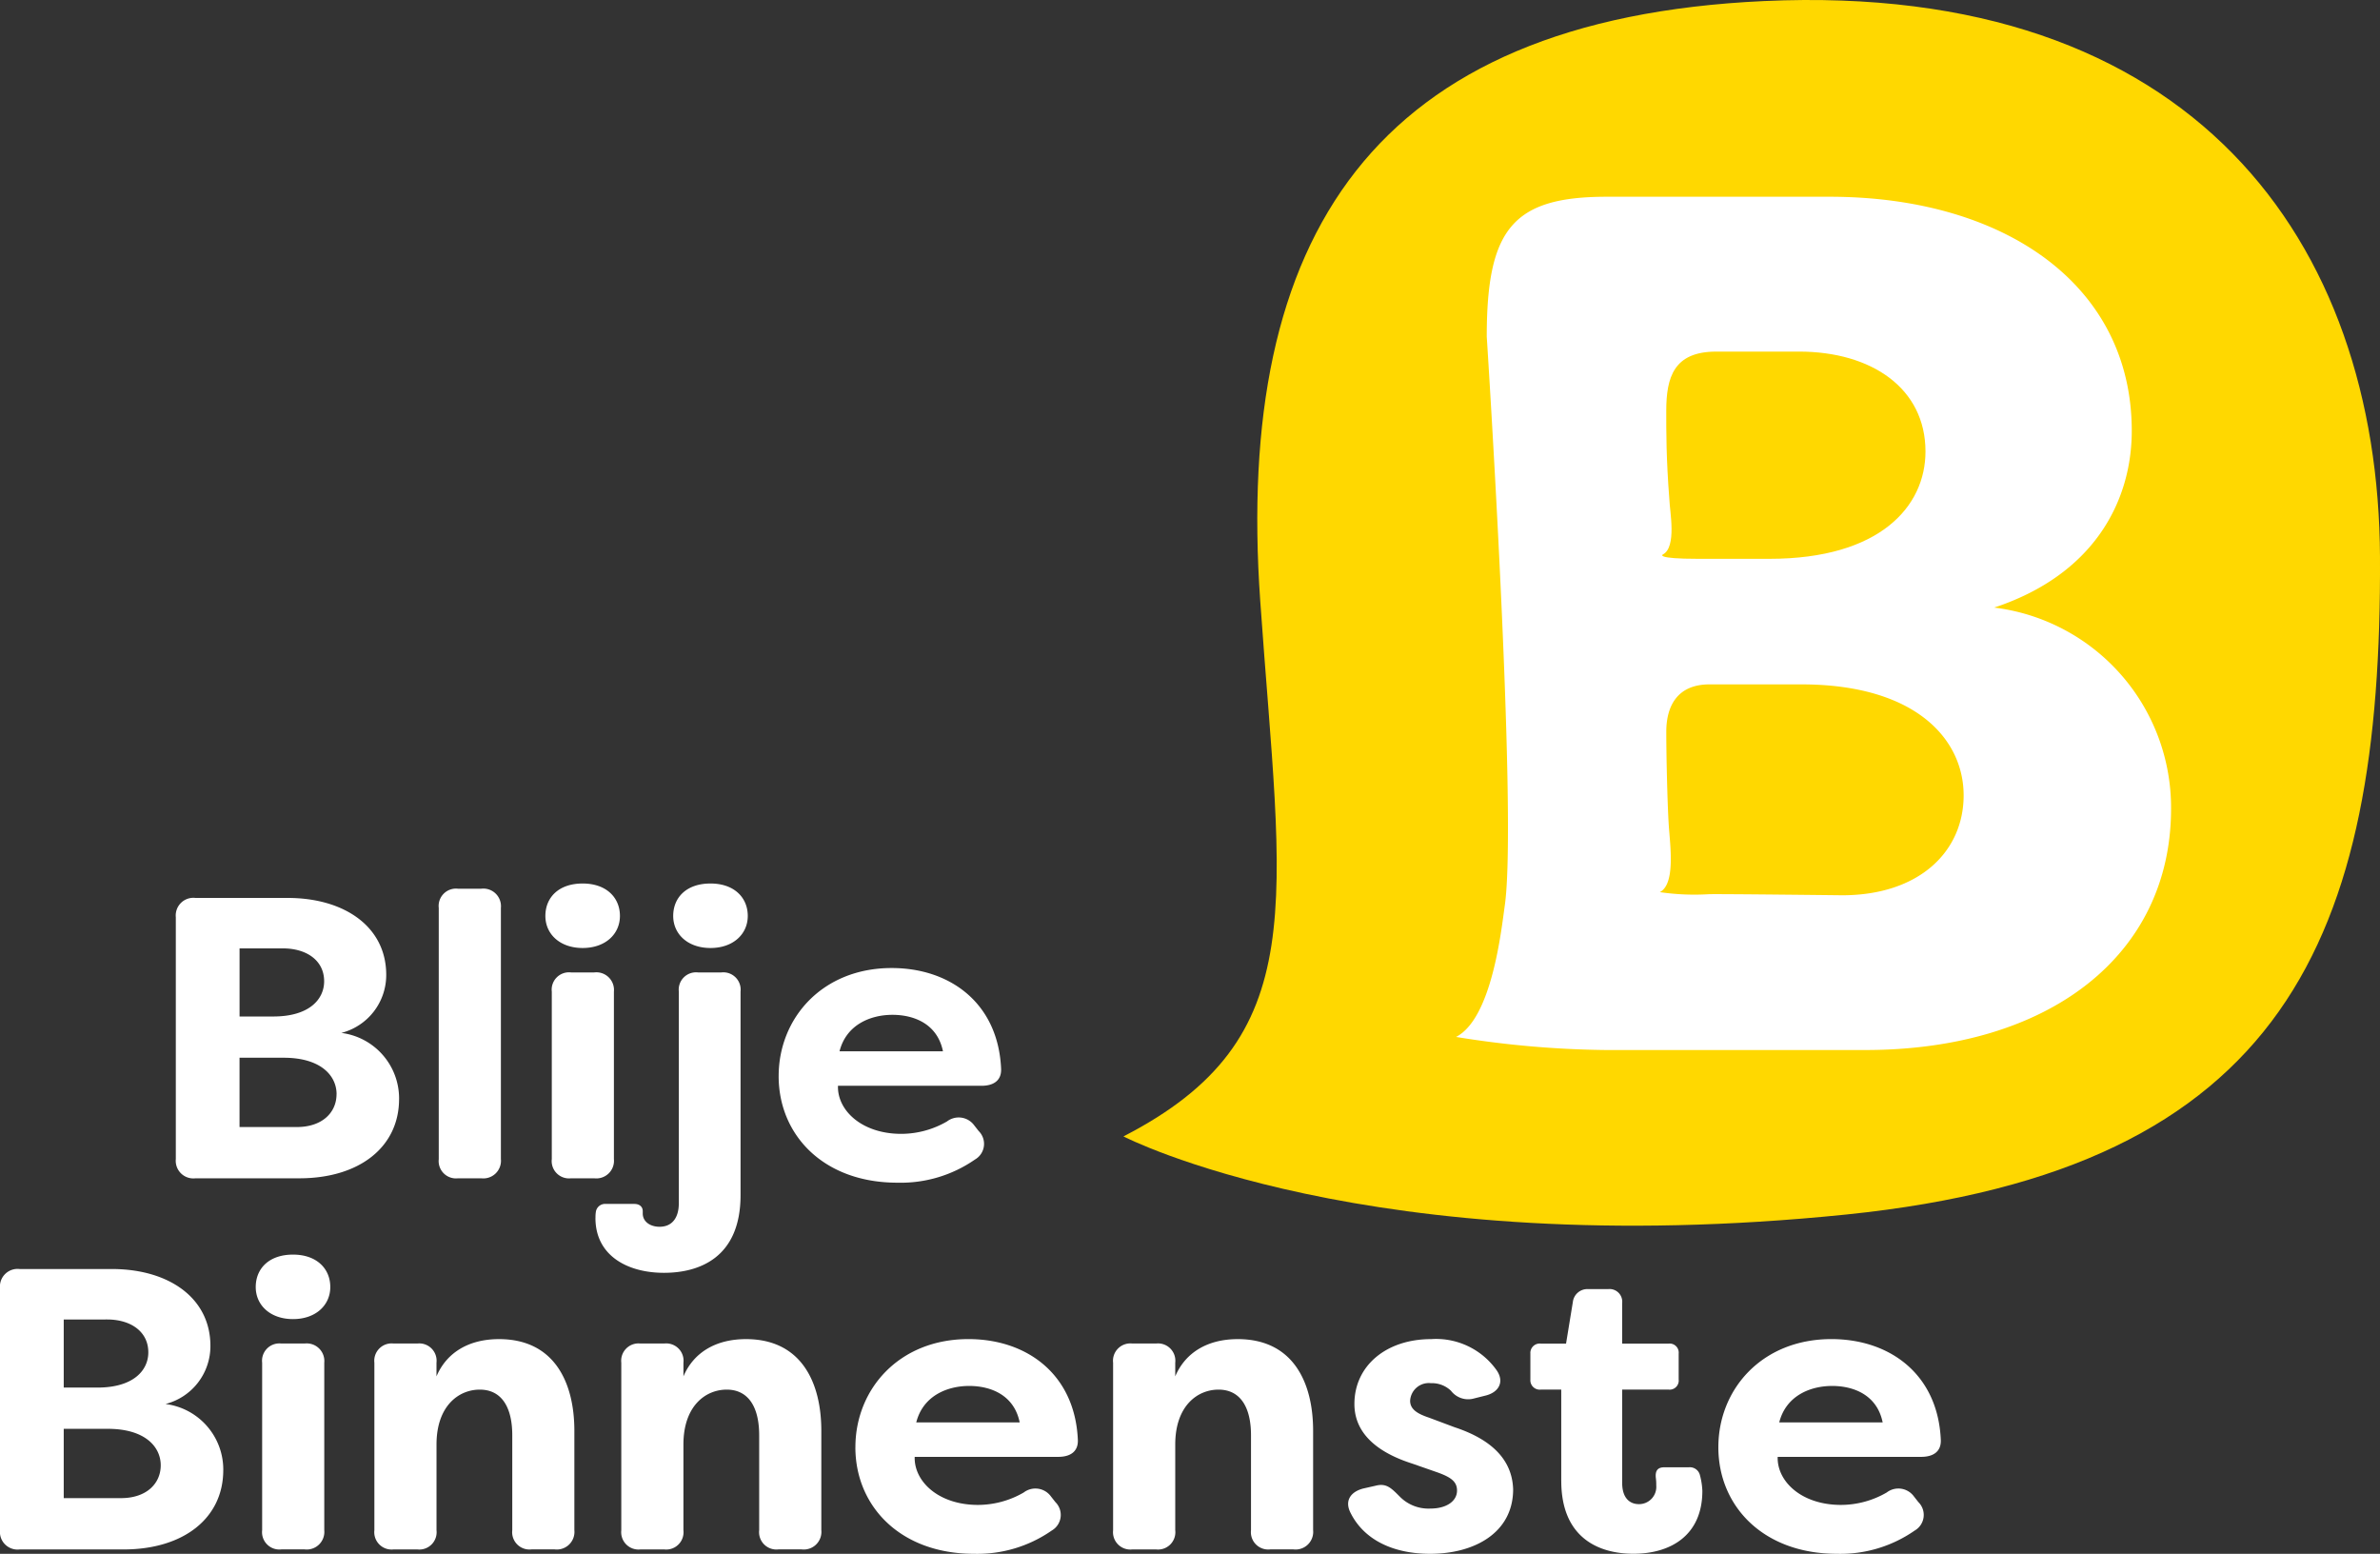
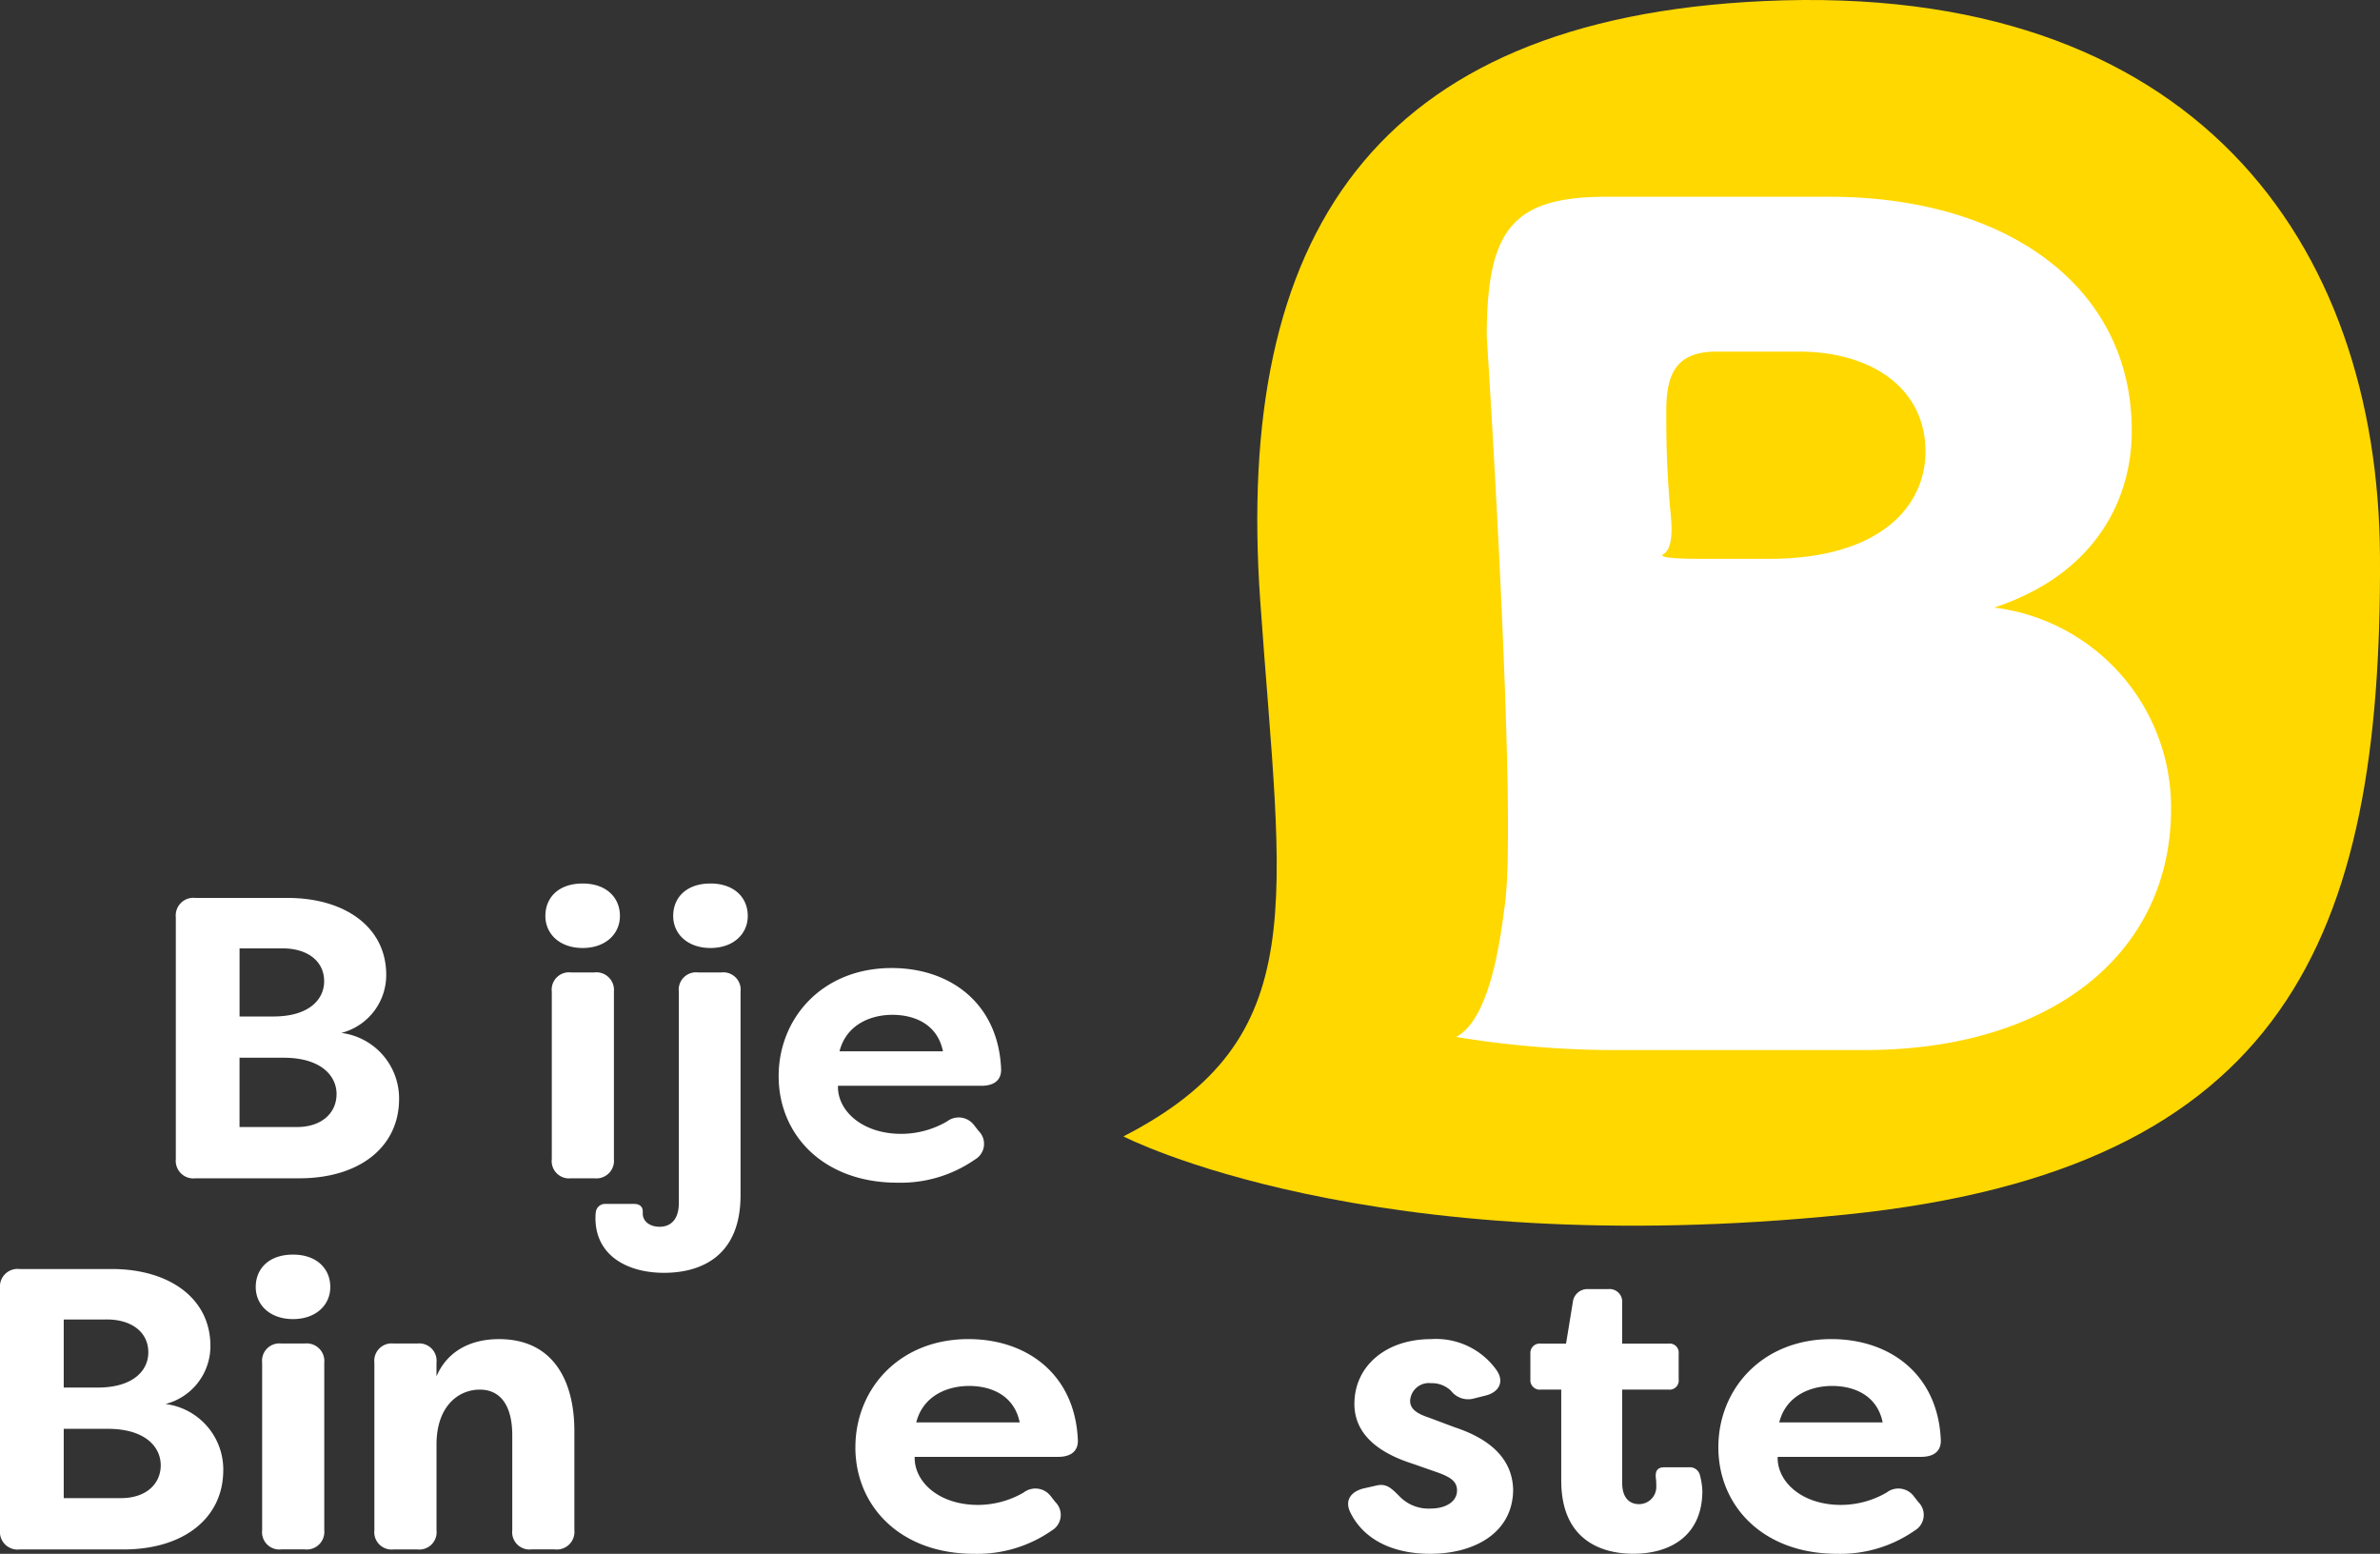
<svg xmlns="http://www.w3.org/2000/svg" id="header-logo" width="239" height="156" viewBox="0 0 239 156">
  <rect x="0" y="0" width="239" height="156" fill="#333333" stroke="none" />
  <defs>
    <clipPath id="clip-path">
      <rect id="Rectangle_2" data-name="Rectangle 2" width="239" height="156" fill="none" />
    </clipPath>
  </defs>
  <g id="Group_4" data-name="Group 4">
    <g id="Group_3" data-name="Group 3" clip-path="url(#clip-path)">
      <path id="Path_3752" data-name="Path 3752" d="M239,55.933c-.15-31.645-18.713-57.816-61.86-55.827-39.288,1.81-53.149,23.657-50.589,60.2,2.137,30.488,5.431,43.932-13.734,53.787,0,0,24.522,12.738,72.543,7.847,44.268-4.509,53.819-27.9,53.639-66.009" fill="#ffd800" />
      <path id="Path_3753" data-name="Path 3753" d="M200.255,61c9.993-3.3,13.817-10.647,13.817-17.747,0-14.684-12.83-23.5-30.35-23.5H161.343c-9.443,0-12.043,3.257-12.043,14.043,0,0,3.109,47.867,1.817,57.066-.356,2.532-1.3,11.393-4.9,13.244a98.923,98.923,0,0,0,15.064,1.315H187.3c18.505,0,30.719-9.546,30.719-24.23A20.236,20.236,0,0,0,200.255,61" fill="#fff" />
-       <path id="Path_3754" data-name="Path 3754" d="M180.9,68.711h-9.23c-3.2,0-4.341,2.133-4.341,4.761s.118,7.374.25,9.388.692,5.888-.9,6.709a24.045,24.045,0,0,0,4.952.206c1.436-.03,13.345.109,13.345.109,7.772,0,12.213-4.406,12.213-10.035S192.373,68.711,180.9,68.711" fill="#ffd800" />
      <path id="Path_3755" data-name="Path 3755" d="M180.652,35.3h-8.308c-4.257,0-5.018,2.57-5.018,5.953,0,2.09-.013,4.719.316,8.944.025,1.07.767,4.739-.661,5.473,0,0-.813.435,3.546.435h7.162c11.1,0,15.668-5.264,15.668-10.771,0-6.364-5.427-10.035-12.706-10.035" fill="#ffd800" />
      <path id="Path_3756" data-name="Path 3756" d="M40.075,110.338c0,4.825-3.985,7.962-10.022,7.962H19.627a1.77,1.77,0,0,1-1.972-1.93V92.082a1.771,1.771,0,0,1,1.972-1.931h9.258c5.715,0,9.9,2.9,9.9,7.721a6,6,0,0,1-4.508,5.831,6.634,6.634,0,0,1,5.8,6.635m-16.02-15.12v6.836h3.382c3.622,0,5.112-1.729,5.112-3.538,0-2.092-1.771-3.3-4.145-3.3ZM33.8,109.855c0-1.85-1.569-3.66-5.313-3.66H24.054v6.957h5.756c2.536,0,3.985-1.447,3.985-3.3" fill="#fff" />
-       <path id="Path_3757" data-name="Path 3757" d="M44.06,116.369V91.156a1.741,1.741,0,0,1,1.932-1.931h2.334A1.77,1.77,0,0,1,50.3,91.156v25.213a1.77,1.77,0,0,1-1.972,1.93H45.993a1.74,1.74,0,0,1-1.932-1.93" fill="#fff" />
      <path id="Path_3758" data-name="Path 3758" d="M54.767,91.96c0-1.849,1.328-3.257,3.743-3.257,2.375,0,3.744,1.408,3.744,3.257,0,1.809-1.449,3.217-3.744,3.217s-3.743-1.407-3.743-3.217m.644,24.409V99.56a1.74,1.74,0,0,1,1.932-1.93h2.334a1.77,1.77,0,0,1,1.972,1.93v16.809a1.77,1.77,0,0,1-1.972,1.93H57.343a1.74,1.74,0,0,1-1.932-1.93" fill="#fff" />
      <path id="Path_3759" data-name="Path 3759" d="M59.8,122.281a3.425,3.425,0,0,1,.041-.644.937.937,0,0,1,1.006-.764H63.7c.563,0,.845.322.845.724v.241c0,.764.684,1.327,1.691,1.327,1.247,0,1.932-.885,1.932-2.373V99.561a1.74,1.74,0,0,1,1.932-1.93h2.334a1.74,1.74,0,0,1,1.932,1.93v20.428c0,6.313-4.187,7.8-7.689,7.8-3.622,0-6.883-1.689-6.883-5.509m7.809-30.32c0-1.85,1.329-3.257,3.744-3.257,2.375,0,3.744,1.407,3.744,3.257,0,1.809-1.449,3.217-3.744,3.217s-3.744-1.407-3.744-3.217" fill="#fff" />
      <path id="Path_3760" data-name="Path 3760" d="M78.193,108.046c0-5.831,4.388-10.857,11.351-10.857,5.877,0,10.707,3.538,10.988,10.133.041,1.166-.765,1.69-1.972,1.69H84.15c-.081,2.453,2.375,4.825,6.36,4.825a9.189,9.189,0,0,0,4.589-1.247,1.929,1.929,0,0,1,2.737.4l.442.563a1.81,1.81,0,0,1-.362,2.855,13.065,13.065,0,0,1-7.809,2.332c-7.406,0-11.915-4.785-11.915-10.7m16.5-2.493c-.564-2.775-2.938-3.66-5.072-3.66-2.174,0-4.629.965-5.314,3.66Z" fill="#fff" />
      <path id="Path_3761" data-name="Path 3761" d="M22.42,147.6c0,4.825-3.985,7.962-10.022,7.962H1.972A1.77,1.77,0,0,1,0,153.627V129.339a1.771,1.771,0,0,1,1.972-1.931H11.23c5.715,0,9.9,2.9,9.9,7.721a6,6,0,0,1-4.508,5.831,6.634,6.634,0,0,1,5.8,6.635M6.4,132.475v6.836H9.782c3.622,0,5.112-1.729,5.112-3.538,0-2.092-1.771-3.3-4.145-3.3Zm9.741,14.637c0-1.85-1.569-3.66-5.313-3.66H6.4v6.957h5.756c2.536,0,3.985-1.447,3.985-3.3" fill="#fff" />
      <path id="Path_3762" data-name="Path 3762" d="M25.681,129.218c0-1.849,1.328-3.257,3.743-3.257,2.375,0,3.744,1.408,3.744,3.257,0,1.809-1.449,3.217-3.744,3.217s-3.743-1.407-3.743-3.217m.644,24.409V136.818a1.74,1.74,0,0,1,1.932-1.93h2.334a1.77,1.77,0,0,1,1.972,1.93v16.809a1.77,1.77,0,0,1-1.972,1.93H28.257a1.74,1.74,0,0,1-1.932-1.93" fill="#fff" />
      <path id="Path_3763" data-name="Path 3763" d="M37.595,153.627V136.818a1.741,1.741,0,0,1,1.932-1.93H41.9a1.74,1.74,0,0,1,1.932,1.93v1.367c1.006-2.373,3.22-3.74,6.279-3.74,5.554,0,7.567,4.343,7.567,9.209v9.973a1.77,1.77,0,0,1-1.972,1.93H53.374a1.74,1.74,0,0,1-1.932-1.93V144.1c0-2.9-1.127-4.584-3.26-4.584s-4.347,1.648-4.347,5.509v8.605a1.74,1.74,0,0,1-1.932,1.93H39.527a1.741,1.741,0,0,1-1.932-1.93" fill="#fff" />
-       <path id="Path_3764" data-name="Path 3764" d="M62.39,153.627V136.818a1.741,1.741,0,0,1,1.932-1.93H66.7a1.74,1.74,0,0,1,1.932,1.93v1.367c1.006-2.373,3.22-3.74,6.279-3.74,5.554,0,7.567,4.343,7.567,9.209v9.973a1.77,1.77,0,0,1-1.972,1.93H78.169a1.74,1.74,0,0,1-1.932-1.93V144.1c0-2.9-1.127-4.584-3.26-4.584s-4.347,1.648-4.347,5.509v8.605a1.74,1.74,0,0,1-1.932,1.93H64.323a1.741,1.741,0,0,1-1.932-1.93" fill="#fff" />
      <path id="Path_3765" data-name="Path 3765" d="M85.9,145.3c0-5.831,4.388-10.857,11.351-10.857,5.877,0,10.707,3.538,10.988,10.133.041,1.166-.765,1.69-1.972,1.69H91.854c-.08,2.453,2.375,4.825,6.359,4.825a9.189,9.189,0,0,0,4.589-1.247,1.929,1.929,0,0,1,2.737.4l.442.563a1.81,1.81,0,0,1-.362,2.855A13.064,13.064,0,0,1,97.812,156c-7.406,0-11.915-4.785-11.915-10.7m16.5-2.493c-.564-2.775-2.938-3.66-5.072-3.66-2.174,0-4.629.965-5.314,3.66Z" fill="#fff" />
-       <path id="Path_3766" data-name="Path 3766" d="M111.778,153.627V136.818a1.741,1.741,0,0,1,1.933-1.93h2.375a1.74,1.74,0,0,1,1.932,1.93v1.367c1.006-2.373,3.22-3.74,6.279-3.74,5.554,0,7.567,4.343,7.567,9.209v9.973a1.77,1.77,0,0,1-1.972,1.93h-2.334a1.74,1.74,0,0,1-1.932-1.93V144.1c0-2.9-1.127-4.584-3.26-4.584s-4.347,1.648-4.347,5.509v8.605a1.74,1.74,0,0,1-1.932,1.93h-2.375a1.741,1.741,0,0,1-1.933-1.93" fill="#fff" />
      <path id="Path_3767" data-name="Path 3767" d="M135.607,151.858c-.6-1.206.04-2.09,1.288-2.413l1.247-.282c1.087-.281,1.569.242,2.416,1.086a4.031,4.031,0,0,0,3.1,1.207c1.57,0,2.657-.724,2.657-1.81,0-.885-.6-1.327-1.932-1.809l-2.536-.885c-2.134-.684-5.837-2.252-5.837-5.992,0-3.86,3.221-6.514,7.689-6.514a7.45,7.45,0,0,1,6.6,3.136c.8,1.166.2,2.212-1.127,2.533l-1.128.282a2.169,2.169,0,0,1-2.334-.764,2.756,2.756,0,0,0-2.012-.764,1.88,1.88,0,0,0-2.093,1.769c0,.885.8,1.327,1.892,1.69l2.576.965c4.267,1.407,5.8,3.7,5.877,6.233,0,4.343-3.864,6.474-8.332,6.474-3.663,0-6.642-1.367-8.01-4.142" fill="#fff" />
      <path id="Path_3768" data-name="Path 3768" d="M156.78,148.682v-9.168h-2.053a.942.942,0,0,1-1.046-1.005v-2.614a.941.941,0,0,1,1.046-1h2.536l.684-4.183a1.468,1.468,0,0,1,1.569-1.287h1.973a1.273,1.273,0,0,1,1.409,1.408v4.062h4.669a.911.911,0,0,1,1.006,1v2.614a.911.911,0,0,1-1.006,1.005H162.9v9.369c0,1.528.764,2.131,1.691,2.131a1.736,1.736,0,0,0,1.73-1.89,5,5,0,0,0-.039-.724c-.081-.724.161-1.086.845-1.086h2.456a1.042,1.042,0,0,1,1.127.8,7.075,7.075,0,0,1,.241,1.568c0,4.464-3.179,6.313-6.923,6.313-3.5,0-7.245-1.608-7.245-7.318" fill="#fff" />
      <path id="Path_3769" data-name="Path 3769" d="M172.558,145.3c0-5.831,4.388-10.857,11.351-10.857,5.877,0,10.707,3.538,10.988,10.133.041,1.166-.765,1.69-1.972,1.69h-14.41c-.08,2.453,2.375,4.825,6.359,4.825a9.189,9.189,0,0,0,4.589-1.247,1.929,1.929,0,0,1,2.737.4l.442.563a1.81,1.81,0,0,1-.362,2.855A13.064,13.064,0,0,1,184.472,156c-7.406,0-11.915-4.785-11.915-10.7m16.5-2.493c-.564-2.775-2.938-3.66-5.072-3.66-2.174,0-4.629.965-5.314,3.66Z" fill="#fff" />
    </g>
  </g>
</svg>